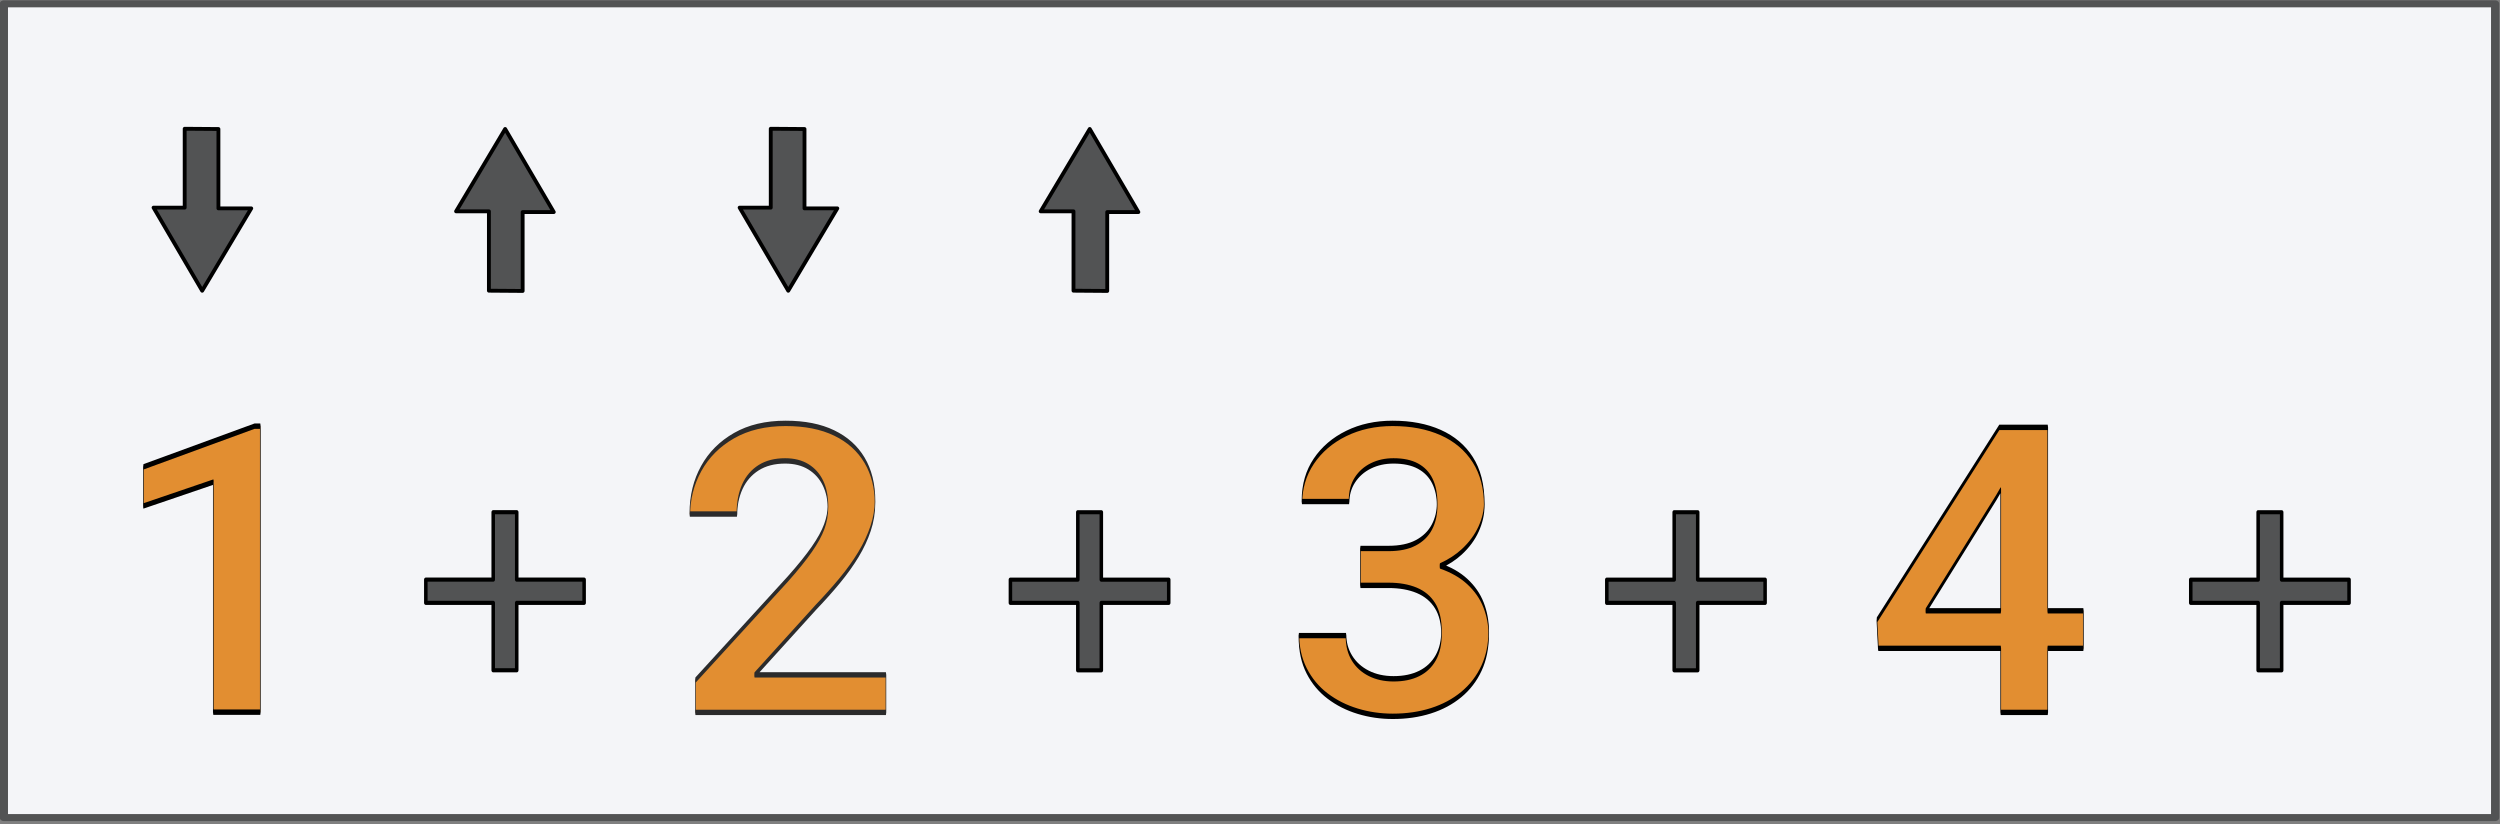
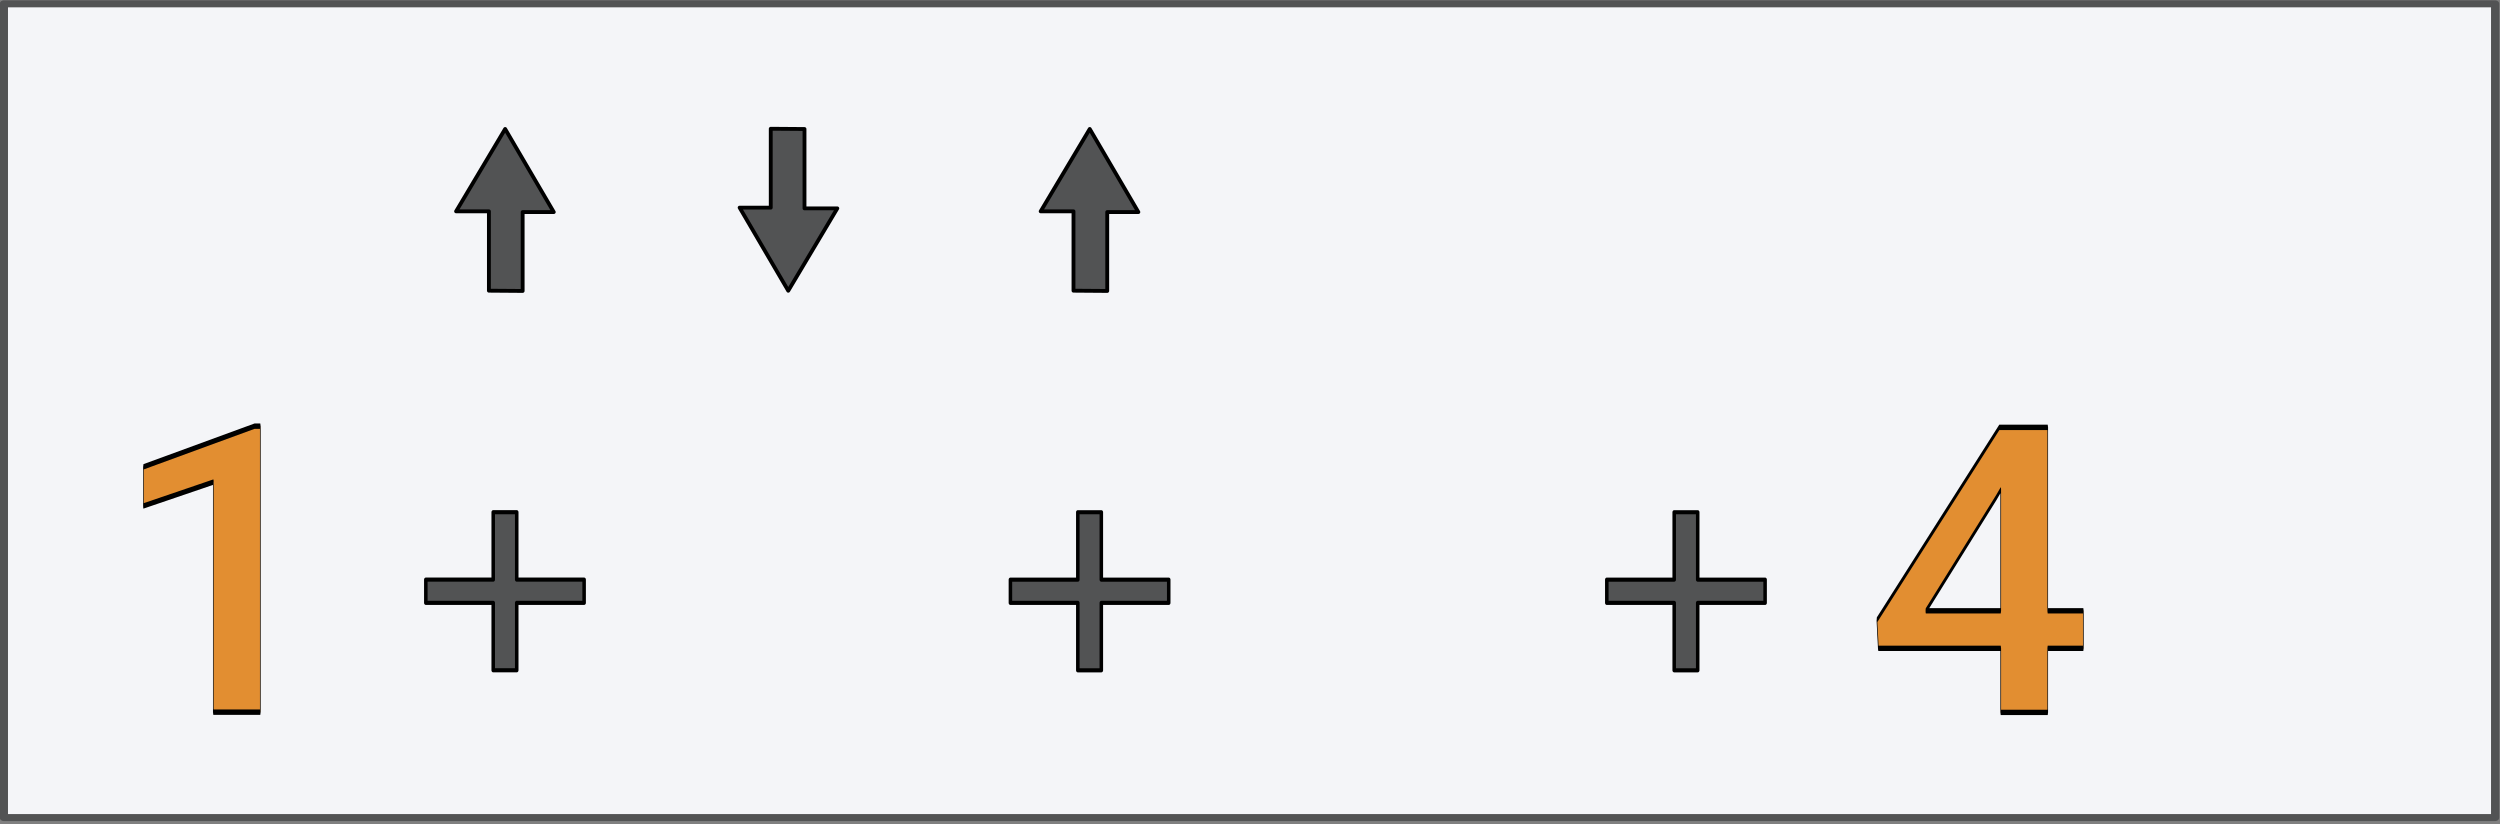
<svg xmlns="http://www.w3.org/2000/svg" width="100%" height="100%" viewBox="0 0 652 215" xml:space="preserve" style="fill-rule:evenodd;clip-rule:evenodd;stroke-linecap:round;stroke-linejoin:round;stroke-miterlimit:1.5;">
  <rect x="0" y="0" width="652" height="215" fill="#808080" stroke="none" />
  <g transform="matrix(0.924,0,0,0.785,-30.628,-112.805)">
    <rect x="34.236" y="144.982" width="703.17" height="270.333" style="fill:rgb(244,245,248);stroke:rgb(82,83,84);stroke-width:2.33px;" />
  </g>
  <g transform="matrix(-1.141,-1.39737e-16,1.39737e-16,-1.141,601.966,823.733)">
    <path d="M274.495,655.437L274.495,673.465L267.38,673.465L278.495,692.462L289.71,673.634L282.208,673.634L282.208,655.496L274.495,655.437Z" style="fill:rgb(82,83,84);stroke:black;stroke-width:0.88px;" />
  </g>
  <g transform="matrix(1.141,0,0,1.141,-112.187,-714.273)">
    <path d="M274.495,655.437L274.495,673.465L267.38,673.465L278.495,692.462L289.71,673.634L282.208,673.634L282.208,655.496L274.495,655.437Z" style="fill:rgb(82,83,84);stroke:black;stroke-width:0.88px;" />
  </g>
  <g transform="matrix(-1.141,-1.39737e-16,1.39737e-16,-1.141,449.505,823.733)">
    <path d="M274.495,655.437L274.495,673.465L267.38,673.465L278.495,692.462L289.71,673.634L282.208,673.634L282.208,655.496L274.495,655.437Z" style="fill:rgb(82,83,84);stroke:black;stroke-width:0.88px;" />
  </g>
  <g transform="matrix(1.141,0,0,1.141,-265.034,-714.273)">
-     <path d="M274.495,655.437L274.495,673.465L267.38,673.465L278.495,692.462L289.71,673.634L282.208,673.634L282.208,655.496L274.495,655.437Z" style="fill:rgb(82,83,84);stroke:black;stroke-width:0.88px;" />
-   </g>
+     </g>
  <g transform="matrix(0.301,0,0,0.351,86.384,-29.345)">
    <path d="M219.121,531.536L160.728,531.536L160.728,581.633L140.358,581.633L140.358,531.536L81.965,531.536L81.965,514.272L140.358,514.272L140.358,464.174L160.728,464.174L160.728,514.272L219.121,514.272L219.121,531.536Z" style="fill:rgb(82,83,84);fill-rule:nonzero;stroke:black;stroke-width:3.06px;stroke-linecap:butt;stroke-miterlimit:2;" />
  </g>
  <g transform="matrix(0.301,0,0,0.351,238.846,-29.336)">
    <path d="M219.121,531.536L160.728,531.536L160.728,581.633L140.358,581.633L140.358,531.536L81.965,531.536L81.965,514.272L140.358,514.272L140.358,464.174L160.728,464.174L160.728,514.272L219.121,514.272L219.121,531.536Z" style="fill:rgb(82,83,84);fill-rule:nonzero;stroke:black;stroke-width:3.06px;stroke-linecap:butt;stroke-miterlimit:2;" />
  </g>
  <g transform="matrix(0.099,0,0,0.805,13.738,-33.391)">
    <path d="M546.937,179.551L546.937,272.2L423.161,272.2L423.161,197.67L239.208,205.385L239.208,192.723L531.656,179.551L546.937,179.551Z" style="fill:rgb(226,142,49);fill-rule:nonzero;stroke:black;stroke-width:1.74px;stroke-linecap:butt;stroke-miterlimit:2;" />
  </g>
  <g transform="matrix(0.102,0,0,0.805,160.254,-33.342)">
-     <path d="M694.034,260.064L694.034,272.221L207.081,272.221L207.081,261.758L443.382,228.988C469.473,225.263 489.942,222.046 504.788,219.336C519.634,216.627 530.178,214.185 536.419,212.013C542.66,209.84 545.78,207.704 545.78,205.604C545.78,202.7 541.546,200.135 533.079,197.91C524.611,195.685 512.213,193.933 495.883,192.655C479.553,191.378 459.691,190.739 436.297,190.739C409.535,190.739 386.987,191.473 368.651,192.942C350.316,194.411 336.469,196.446 327.11,199.046C317.751,201.646 313.072,204.614 313.072,207.951L192.746,207.951C192.746,202.58 202.427,197.667 221.789,193.215C241.151,188.762 269.131,185.21 305.729,182.558C342.328,179.907 386.339,178.581 437.762,178.581C486.468,178.581 527.789,179.618 561.724,181.692C595.659,183.766 621.54,186.708 639.366,190.516C657.193,194.325 666.106,198.827 666.106,204.022C666.106,206.916 662.379,209.782 654.924,212.621C647.47,215.46 637.049,218.282 623.66,221.085C610.272,223.888 594.43,226.691 576.136,229.494C557.842,232.298 537.793,235.145 515.989,238.035L358.46,260.064L694.034,260.064Z" style="fill:rgb(226,142,49);fill-rule:nonzero;stroke:rgb(43,43,44);stroke-width:1.74px;stroke-linecap:butt;stroke-miterlimit:2;" />
-   </g>
+     </g>
  <g transform="matrix(0.102,0,0,0.805,319.294,-33.342)">
-     <path d="M551.704,224.767C579.919,226.013 603.072,227.693 621.162,229.805C640.15,232.022 654.044,234.554 662.844,237.401C671.644,240.248 676.044,243.248 676.044,246.4C676.044,250.713 669.91,254.547 657.641,257.903C645.372,261.259 628.143,264.1 605.955,266.426C583.766,268.751 557.787,270.51 528.016,271.702C498.246,272.894 465.862,273.49 430.864,273.49C399.758,273.49 369.862,272.939 341.175,271.836C312.488,270.733 286.831,269.093 264.203,266.915C241.576,264.738 223.695,262.014 210.561,258.743C197.427,255.473 190.86,251.671 190.86,247.337L311.185,247.337C311.185,250.084 316.268,252.511 326.432,254.618C336.596,256.725 350.88,258.371 369.283,259.556C387.686,260.741 408.883,261.333 432.875,261.333C458.332,261.333 480.188,260.756 498.443,259.602C516.698,258.447 530.755,256.757 540.612,254.53C550.47,252.304 555.399,249.593 555.399,246.398C555.399,242.814 549.905,239.898 538.917,237.65C527.929,235.401 512.284,233.74 491.982,232.667C471.679,231.594 447.667,231.058 419.944,231.058L348.233,231.058L348.233,219.11L419.944,219.11C448.051,219.11 471.26,218.501 489.569,217.282C507.879,216.063 521.569,214.376 530.639,212.22C539.709,210.064 544.245,207.593 544.245,204.808C544.245,201.878 540.168,199.363 532.015,197.264C523.862,195.164 511.573,193.552 495.15,192.426C478.727,191.301 457.865,190.739 432.563,190.739C411.263,190.739 392.033,191.275 374.871,192.347C357.71,193.419 344.109,194.937 334.067,196.901C324.025,198.865 319.003,201.198 319.003,203.899L198.678,203.899C198.678,199.003 208.754,194.651 228.905,190.842C249.057,187.033 276.683,184.037 311.782,181.855C346.881,179.672 386.469,178.581 430.545,178.581C477.255,178.581 518.172,179.572 553.294,181.554C588.417,183.536 615.765,186.469 635.34,190.354C654.915,194.238 664.703,199.056 664.703,204.806C664.703,207.443 659.882,210.109 650.24,212.806C640.598,215.503 626.301,217.962 607.35,220.183C591.884,221.996 573.335,223.524 551.704,224.767Z" style="fill:rgb(226,142,49);stroke:black;stroke-width:1.74px;stroke-linecap:butt;stroke-miterlimit:2;" />
-   </g>
+     </g>
  <g transform="matrix(0.102,0,0,0.805,471.178,-33.342)">
    <path d="M496.199,251.459L183.284,251.459L179.62,242.285L492.598,179.873L616.345,179.873L616.345,239.302L707.347,239.302L707.347,251.459L616.345,251.459L616.345,272.221L496.199,272.221L496.199,251.459ZM496.199,200.146L484.912,202.611L304.903,239.302L496.199,239.302L496.199,200.146Z" style="fill:rgb(226,142,49);stroke:black;stroke-width:1.74px;stroke-linecap:butt;stroke-miterlimit:2;" />
  </g>
  <g transform="matrix(0.301,0,0,0.351,546.677,-29.336)">
-     <path d="M219.121,531.536L160.728,531.536L160.728,581.633L140.358,581.633L140.358,531.536L81.965,531.536L81.965,514.272L140.358,514.272L140.358,464.174L160.728,464.174L160.728,514.272L219.121,514.272L219.121,531.536Z" style="fill:rgb(82,83,84);fill-rule:nonzero;stroke:black;stroke-width:3.06px;stroke-linecap:butt;stroke-miterlimit:2;" />
-   </g>
+     </g>
  <g transform="matrix(0.301,0,0,0.351,394.383,-29.336)">
    <path d="M219.121,531.536L160.728,531.536L160.728,581.633L140.358,581.633L140.358,531.536L81.965,531.536L81.965,514.272L140.358,514.272L140.358,464.174L160.728,464.174L160.728,514.272L219.121,514.272L219.121,531.536Z" style="fill:rgb(82,83,84);fill-rule:nonzero;stroke:black;stroke-width:3.06px;stroke-linecap:butt;stroke-miterlimit:2;" />
  </g>
</svg>